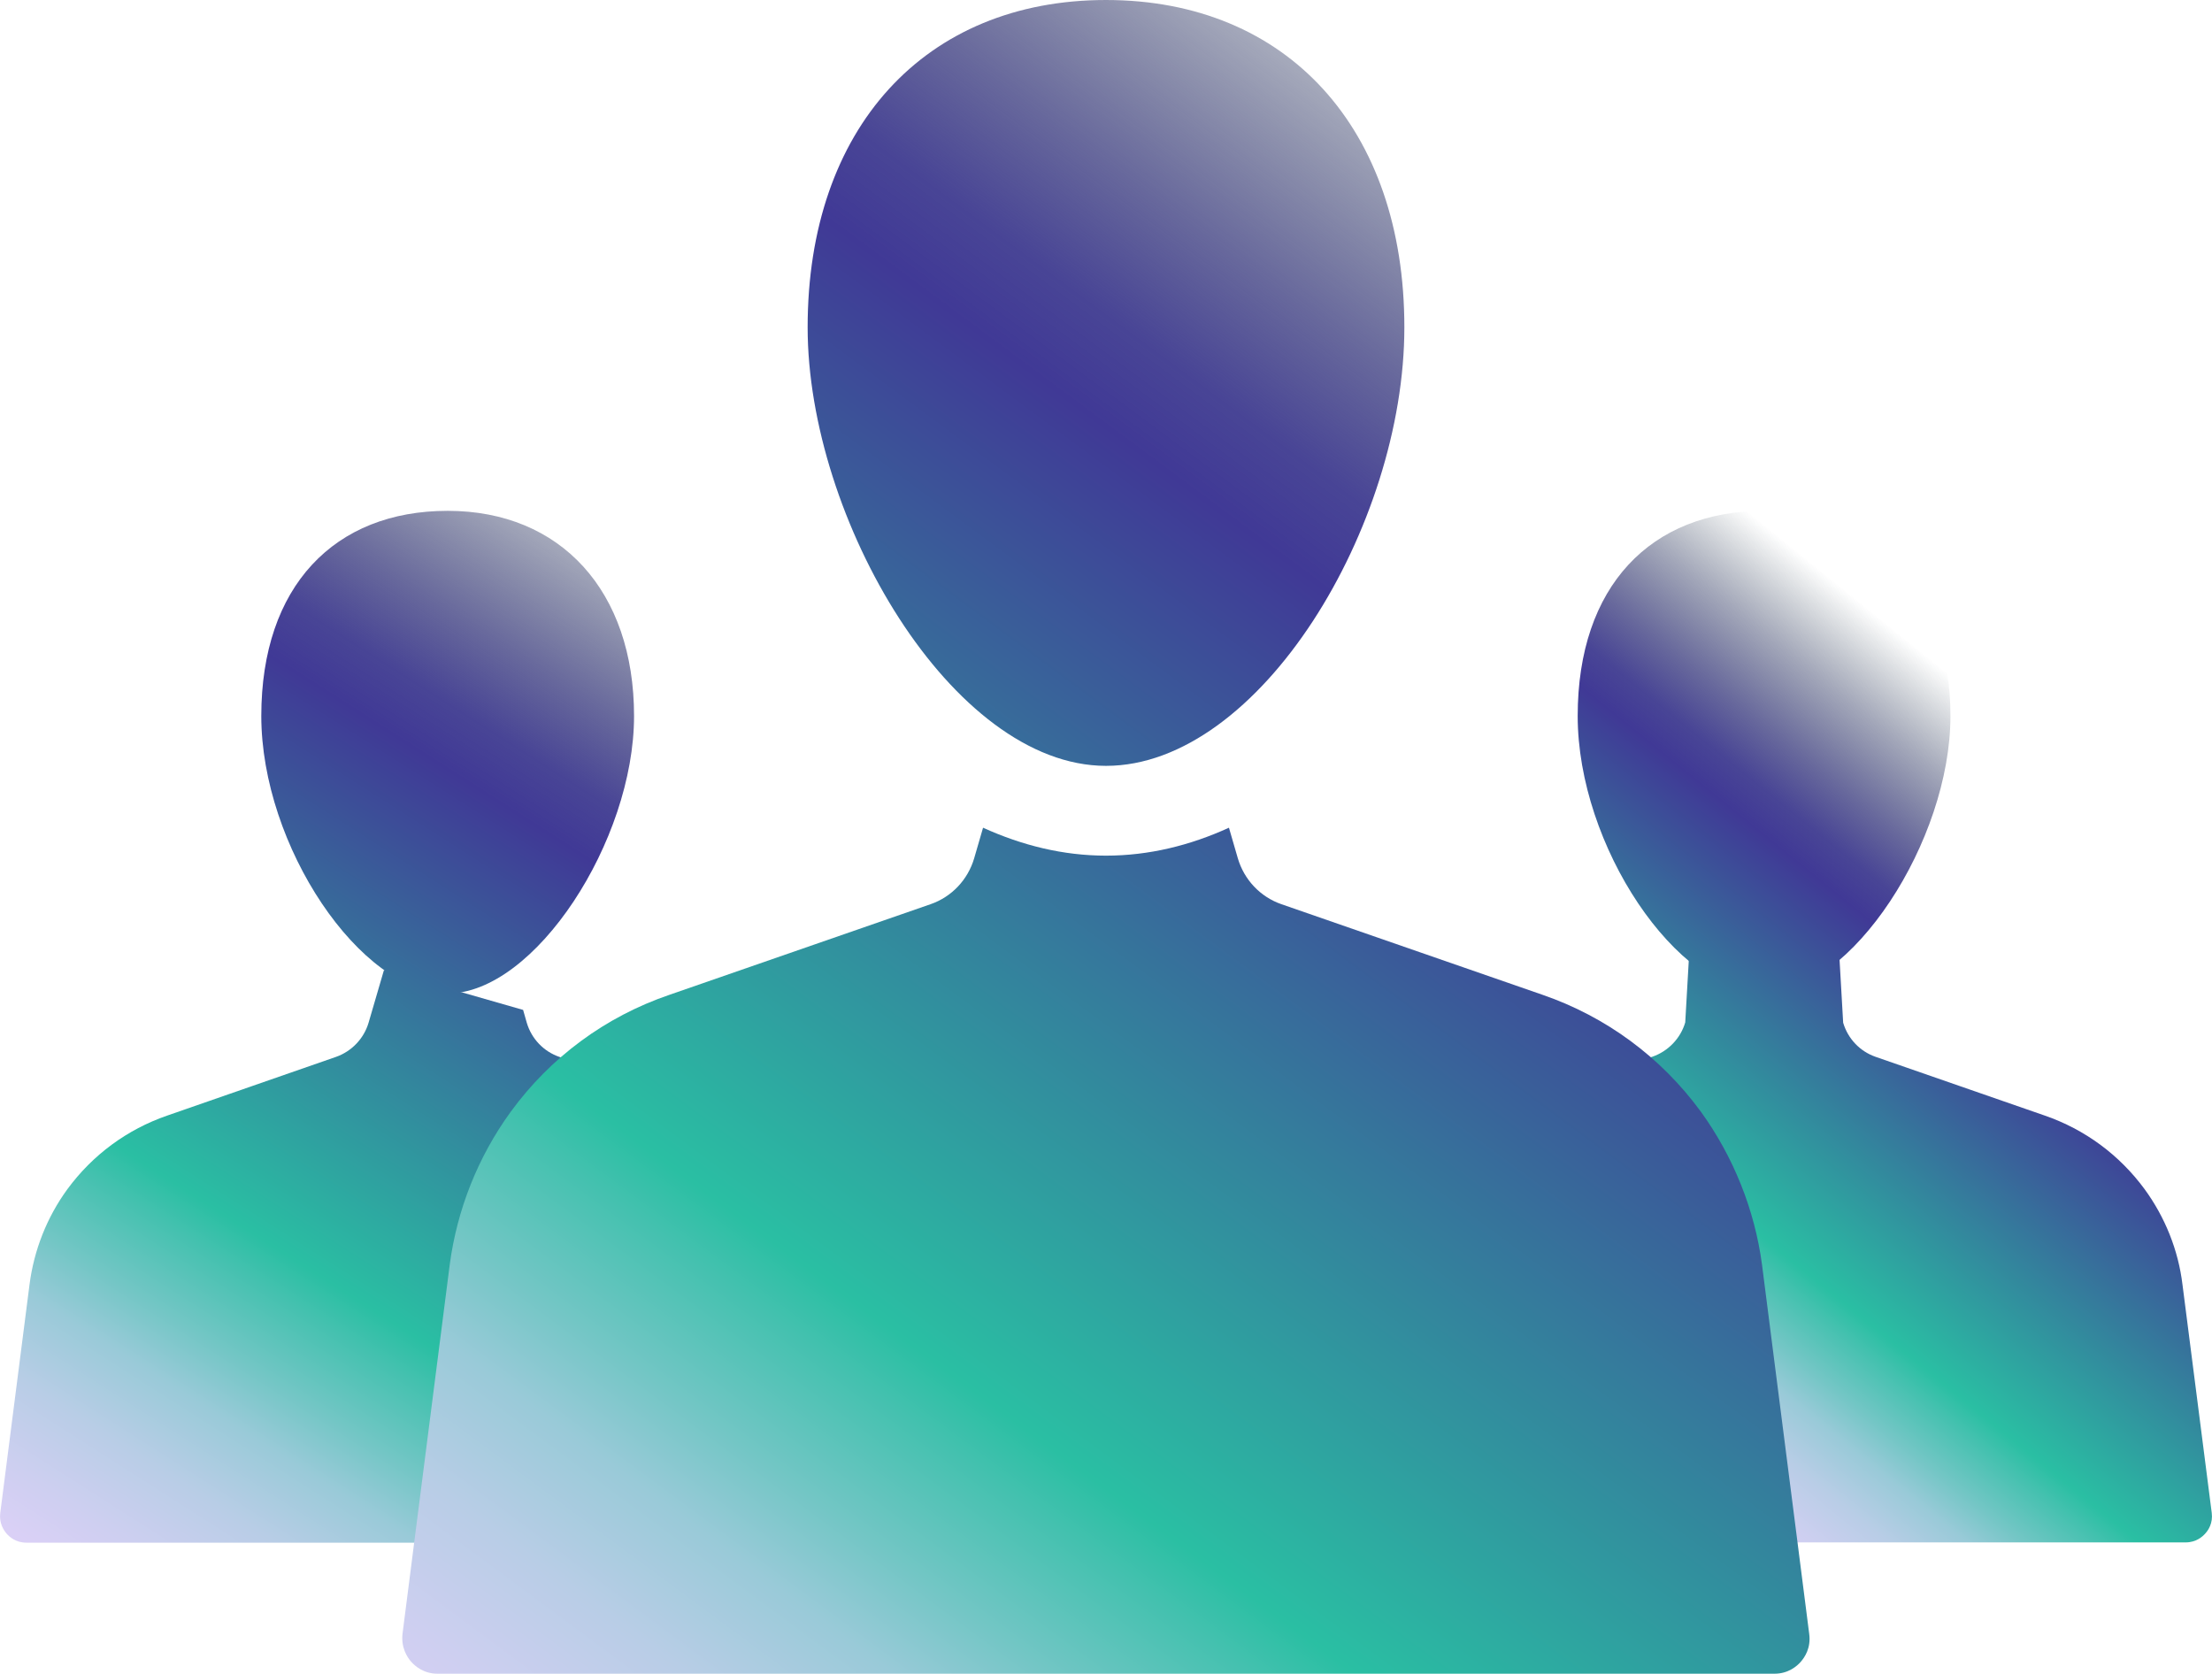
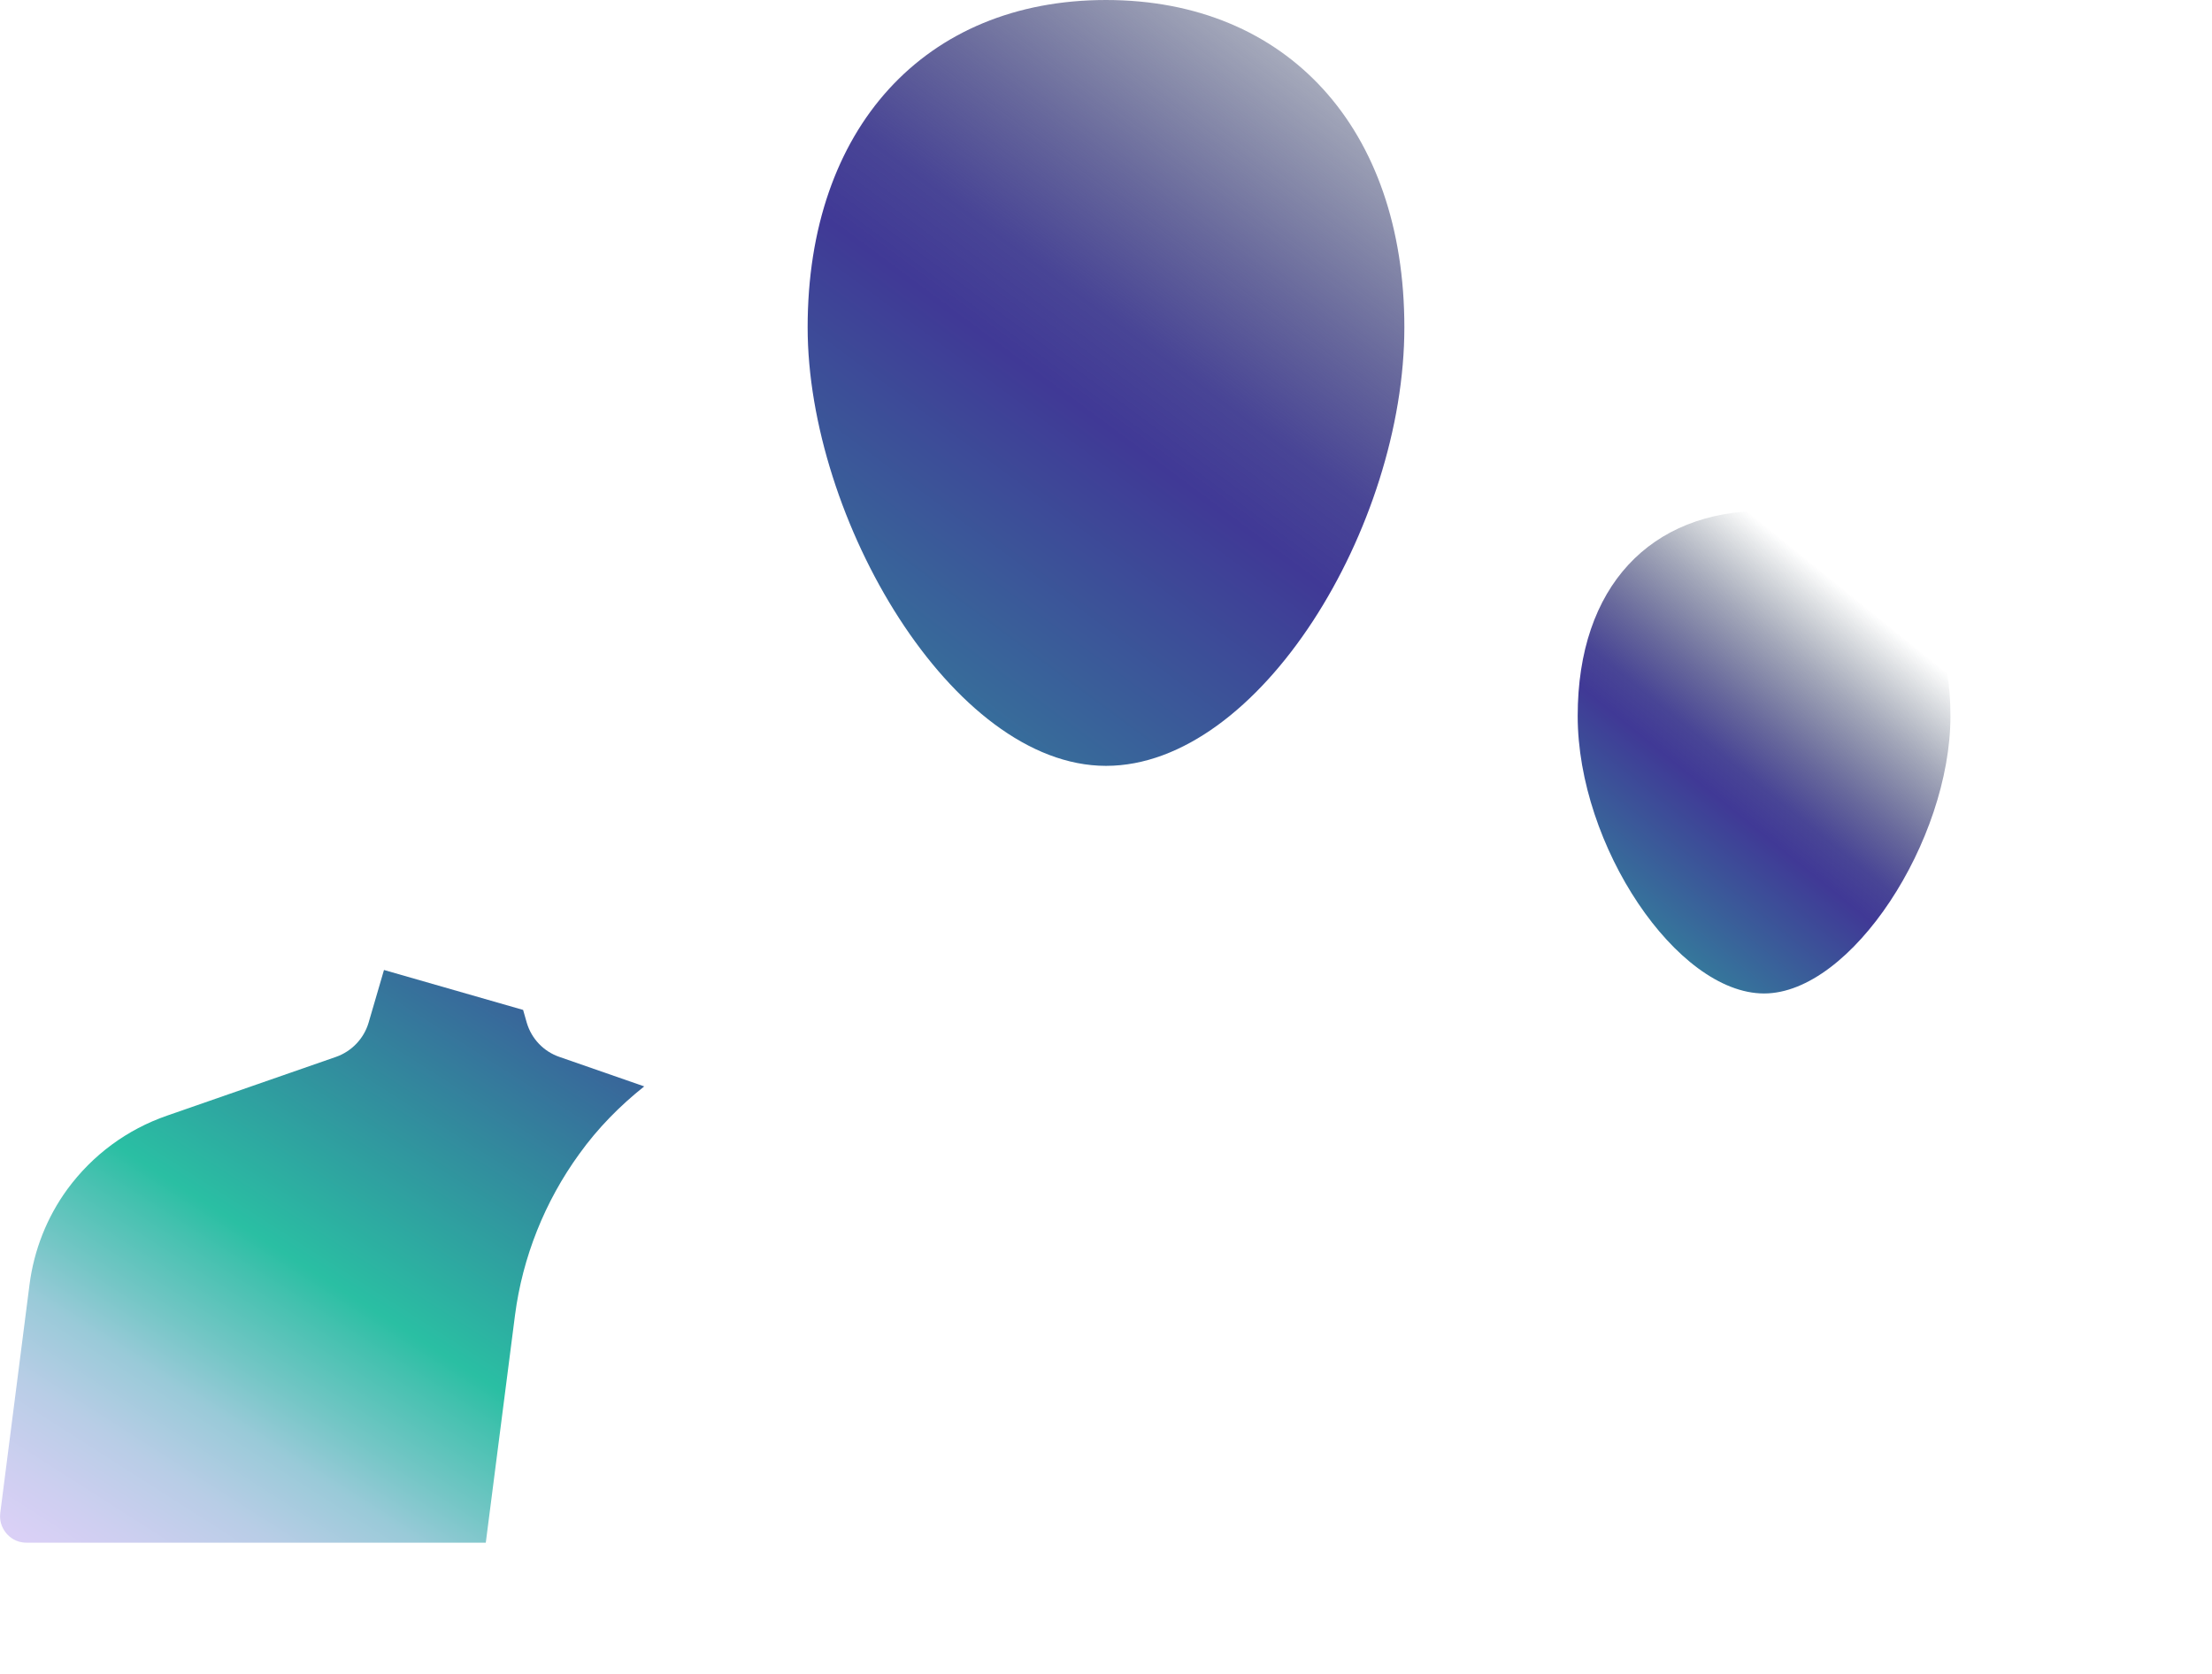
<svg xmlns="http://www.w3.org/2000/svg" xmlns:xlink="http://www.w3.org/1999/xlink" viewBox="0 0 84.74 64.12" id="Layer_2">
  <defs>
    <style>
      .cls-1 {
        fill: url(#linear-gradient-5);
      }

      .cls-2 {
        fill: url(#linear-gradient-6);
      }

      .cls-3 {
        fill: url(#linear-gradient-4);
      }

      .cls-4 {
        fill: url(#linear-gradient-3);
      }

      .cls-5 {
        fill: url(#linear-gradient-2);
      }

      .cls-6 {
        fill: url(#linear-gradient);
      }
    </style>
    <linearGradient gradientUnits="userSpaceOnUse" y2=".04" x2="34.87" y1="61.61" x1="-4.47" id="linear-gradient">
      <stop stop-color="#dfd1f9" offset=".04" />
      <stop stop-color="#dad0f6" offset=".07" />
      <stop stop-color="#cdcff0" offset=".1" />
      <stop stop-color="#b8cde6" offset=".14" />
      <stop stop-color="#99cad8" offset=".18" />
      <stop stop-color="#73c6c5" offset=".21" />
      <stop stop-color="#44c1af" offset=".25" />
      <stop stop-color="#2abfa3" offset=".27" />
      <stop stop-color="#31919e" offset=".36" />
      <stop stop-color="#403996" offset=".53" />
      <stop stop-opacity=".93" stop-color="#3b378e" offset=".56" />
      <stop stop-opacity=".73" stop-color="#303178" offset=".6" />
      <stop stop-opacity=".41" stop-color="#1f2956" offset=".66" />
      <stop stop-opacity="0" stop-color="#081e2a" offset=".73" />
    </linearGradient>
    <linearGradient xlink:href="#linear-gradient" y2="4.18" x2="41.35" y1="65.75" x1="2.01" id="linear-gradient-2" />
    <linearGradient xlink:href="#linear-gradient" y2="13.51" x2="79.27" y1="49.43" x1="50.2" id="linear-gradient-3" />
    <linearGradient xlink:href="#linear-gradient" y2="24.61" x2="92.98" y1="60.53" x1="63.9" id="linear-gradient-4" />
    <linearGradient xlink:href="#linear-gradient" y2="-28.95" x2="73.68" y1="65.08" x1="3.95" id="linear-gradient-5" />
    <linearGradient xlink:href="#linear-gradient" y2="-12.08" x2="92.64" y1="81.95" x1="22.91" id="linear-gradient-6" />
  </defs>
  <g id="Layer_2-2">
    <g>
      <g>
        <g>
-           <path d="M17.15,19.57c4.34,0,7.14,3.08,7.14,7.86s-3.8,10.63-7.14,10.63-7.14-5.66-7.14-10.63,2.8-7.86,7.14-7.86Z" class="cls-6" />
          <path d="M20.04,38.69l.14.49c.18.61.64,1.1,1.25,1.31l3.25,1.13c-.93.74-1.78,1.6-2.49,2.59-1.32,1.82-2.17,3.95-2.46,6.17l-1.12,8.72H1.01c-.4,0-.65-.22-.76-.35-.11-.13-.29-.4-.24-.79l1.12-8.74c.17-1.33.67-2.59,1.45-3.66.97-1.32,2.29-2.29,3.82-2.82l6.47-2.25c.6-.21,1.07-.7,1.25-1.31l.59-2.02" class="cls-5" />
        </g>
        <g>
          <path d="M67.58,19.57c4.34,0,7.14,3.08,7.14,7.86s-3.8,10.63-7.14,10.63-7.14-5.66-7.14-10.63,2.8-7.86,7.14-7.86Z" class="cls-4" />
-           <path d="M70.47,36.74l.14,2.44c.18.61.64,1.1,1.25,1.31l6.48,2.25c1.53.53,2.85,1.5,3.82,2.82.78,1.07,1.29,2.33,1.45,3.66l1.12,8.74c.05.39-.13.66-.24.78-.11.13-.36.35-.76.35h-17.61l-1.12-8.73c-.29-2.21-1.14-4.34-2.46-6.17-.72-.98-1.56-1.84-2.49-2.58l3.26-1.13c.6-.21,1.07-.7,1.25-1.31l.14-2.44" class="cls-3" />
        </g>
      </g>
      <g>
        <path d="M30.94,12.54c0-7.62,4.49-12.54,11.43-12.54s11.43,4.92,11.43,12.54-5.54,16.8-11.43,16.8-11.43-9.47-11.43-16.8Z" class="cls-1" />
-         <path d="M68.99,63.66c-.15.17-.48.46-1.01.46H16.76c-.53,0-.86-.29-1.01-.46-.15-.17-.39-.54-.33-1.07l1.81-14.15c.28-2.1,1.08-4.12,2.33-5.84,1.53-2.1,3.63-3.65,6.09-4.49l10-3.47c.81-.28,1.43-.94,1.67-1.76l.34-1.17c1.5.68,3.07,1.07,4.71,1.07s3.22-.39,4.71-1.07l.34,1.17c.24.82.86,1.48,1.67,1.76l10,3.47c2.44.84,4.54,2.39,6.07,4.48,1.25,1.73,2.06,3.76,2.34,5.85l1.81,14.16c.07.53-.17.89-.33,1.07Z" class="cls-2" />
      </g>
    </g>
  </g>
</svg>